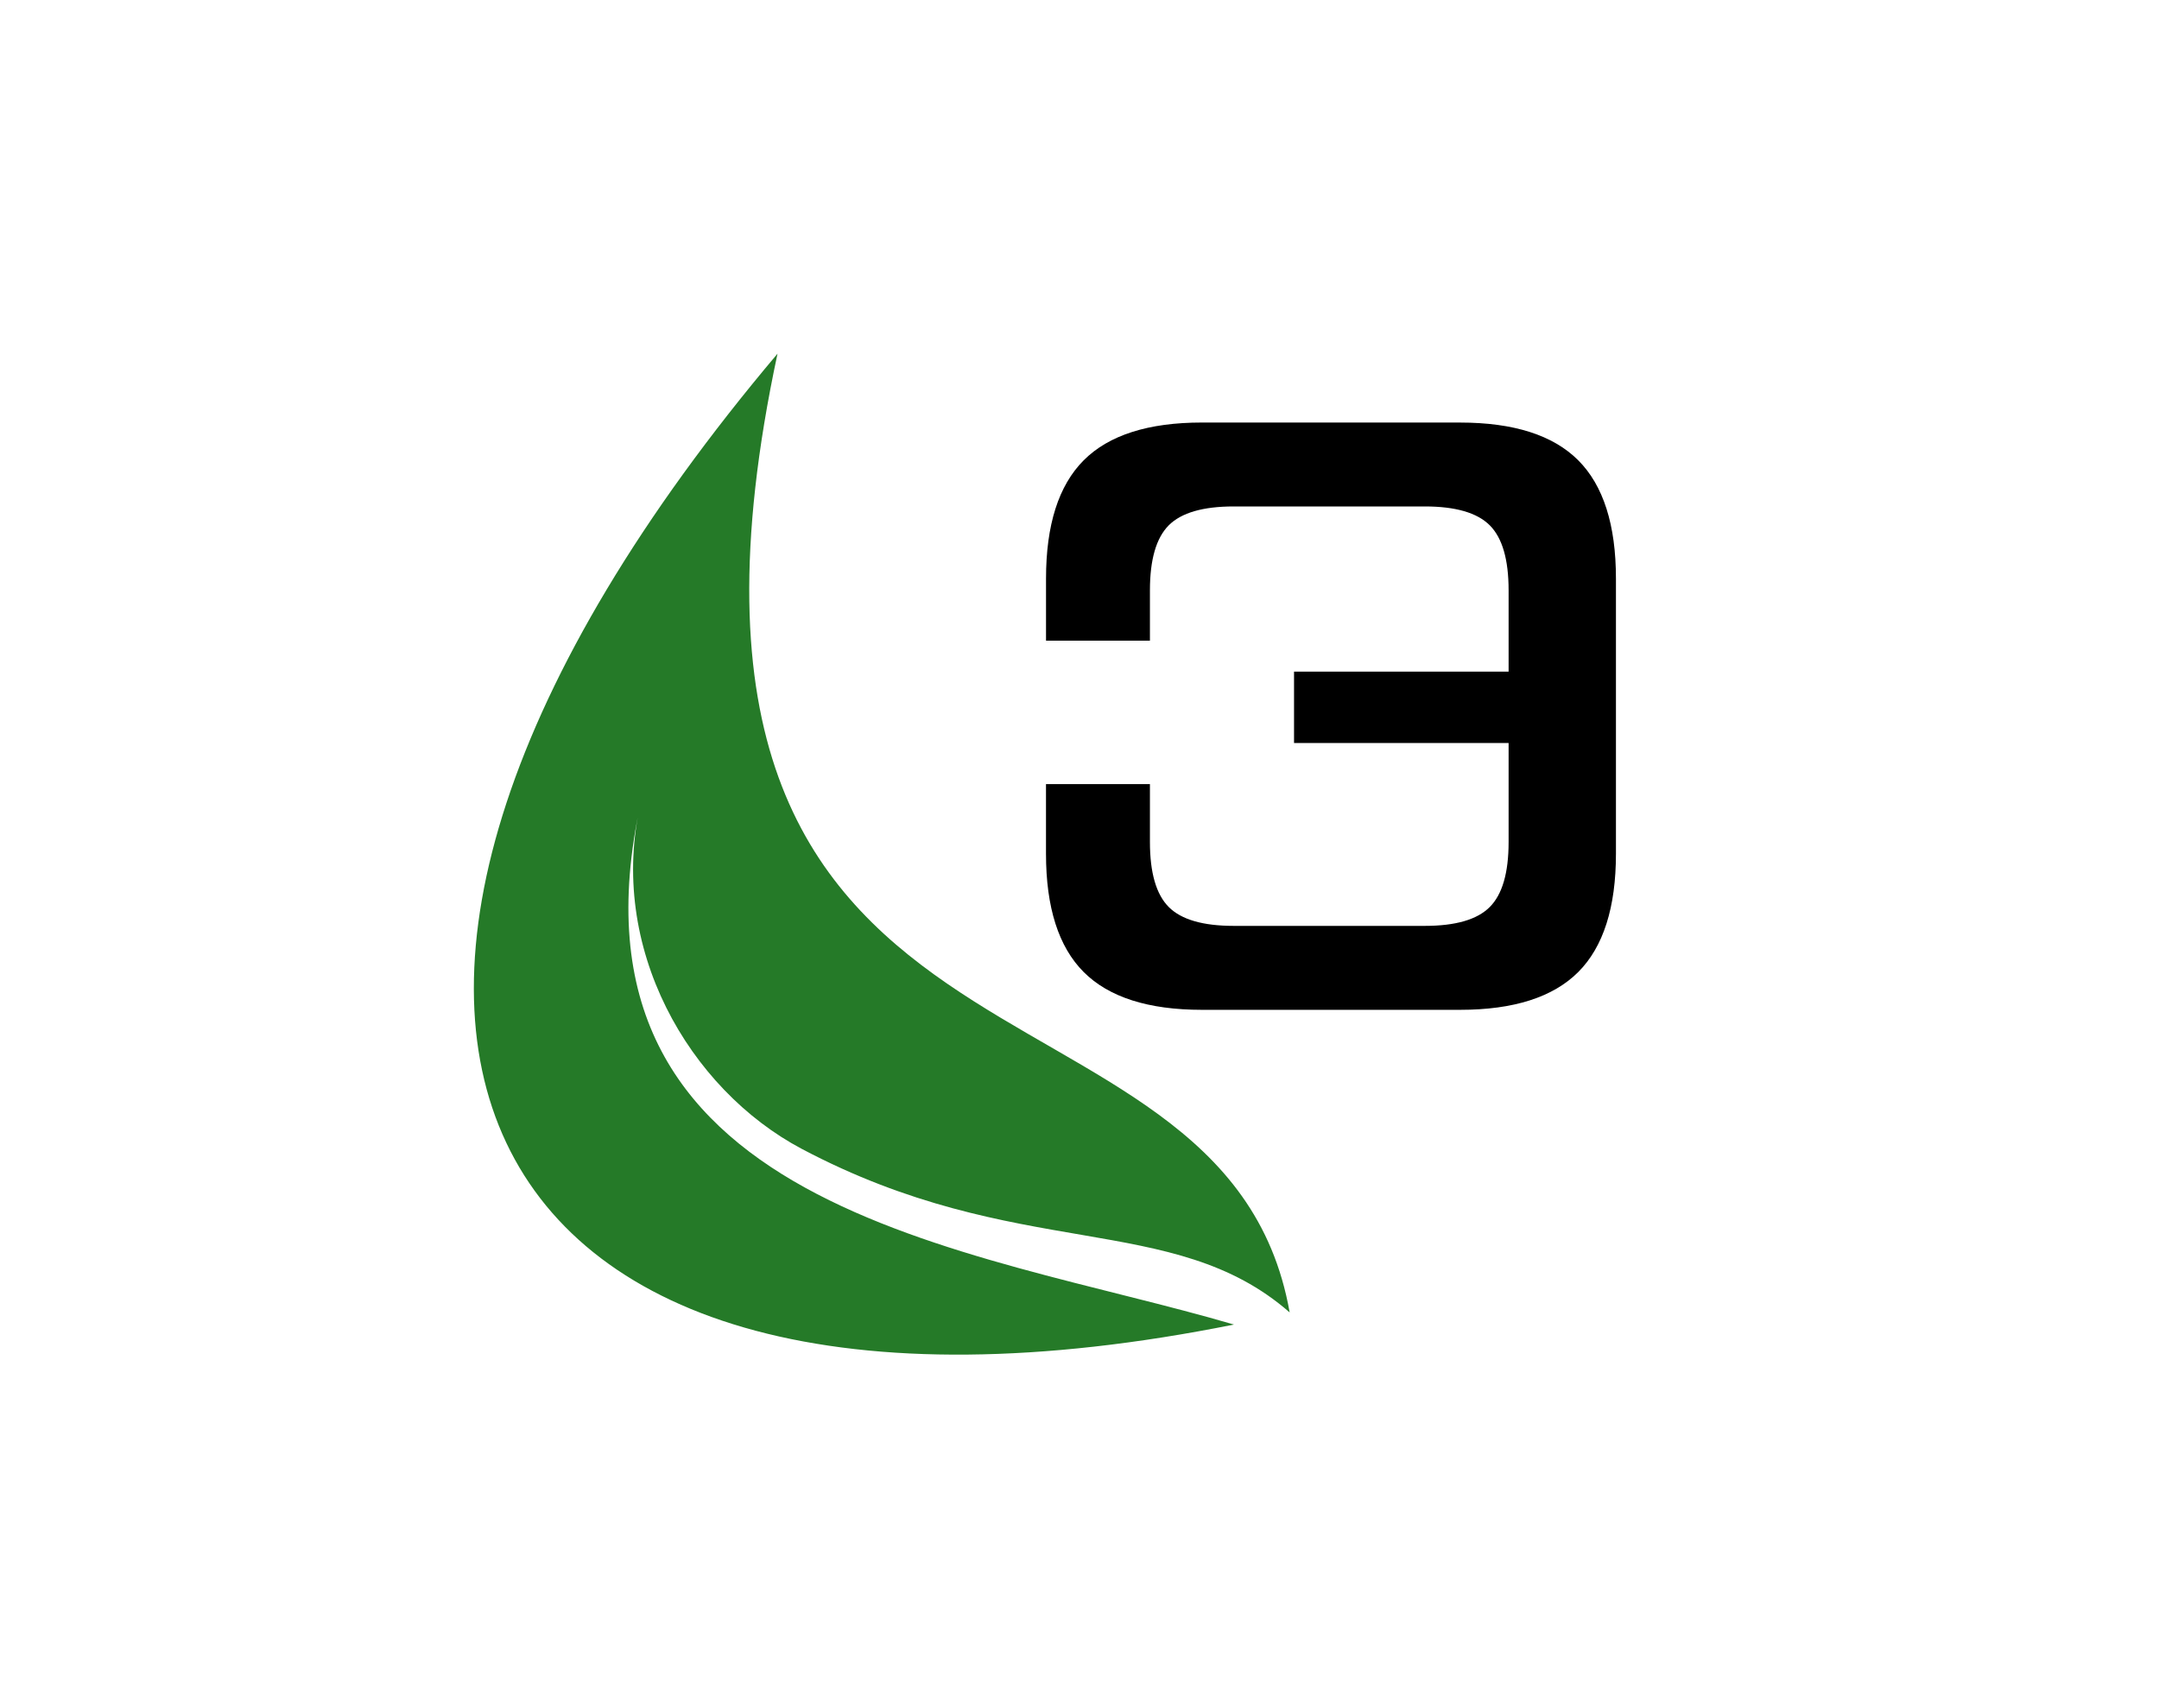
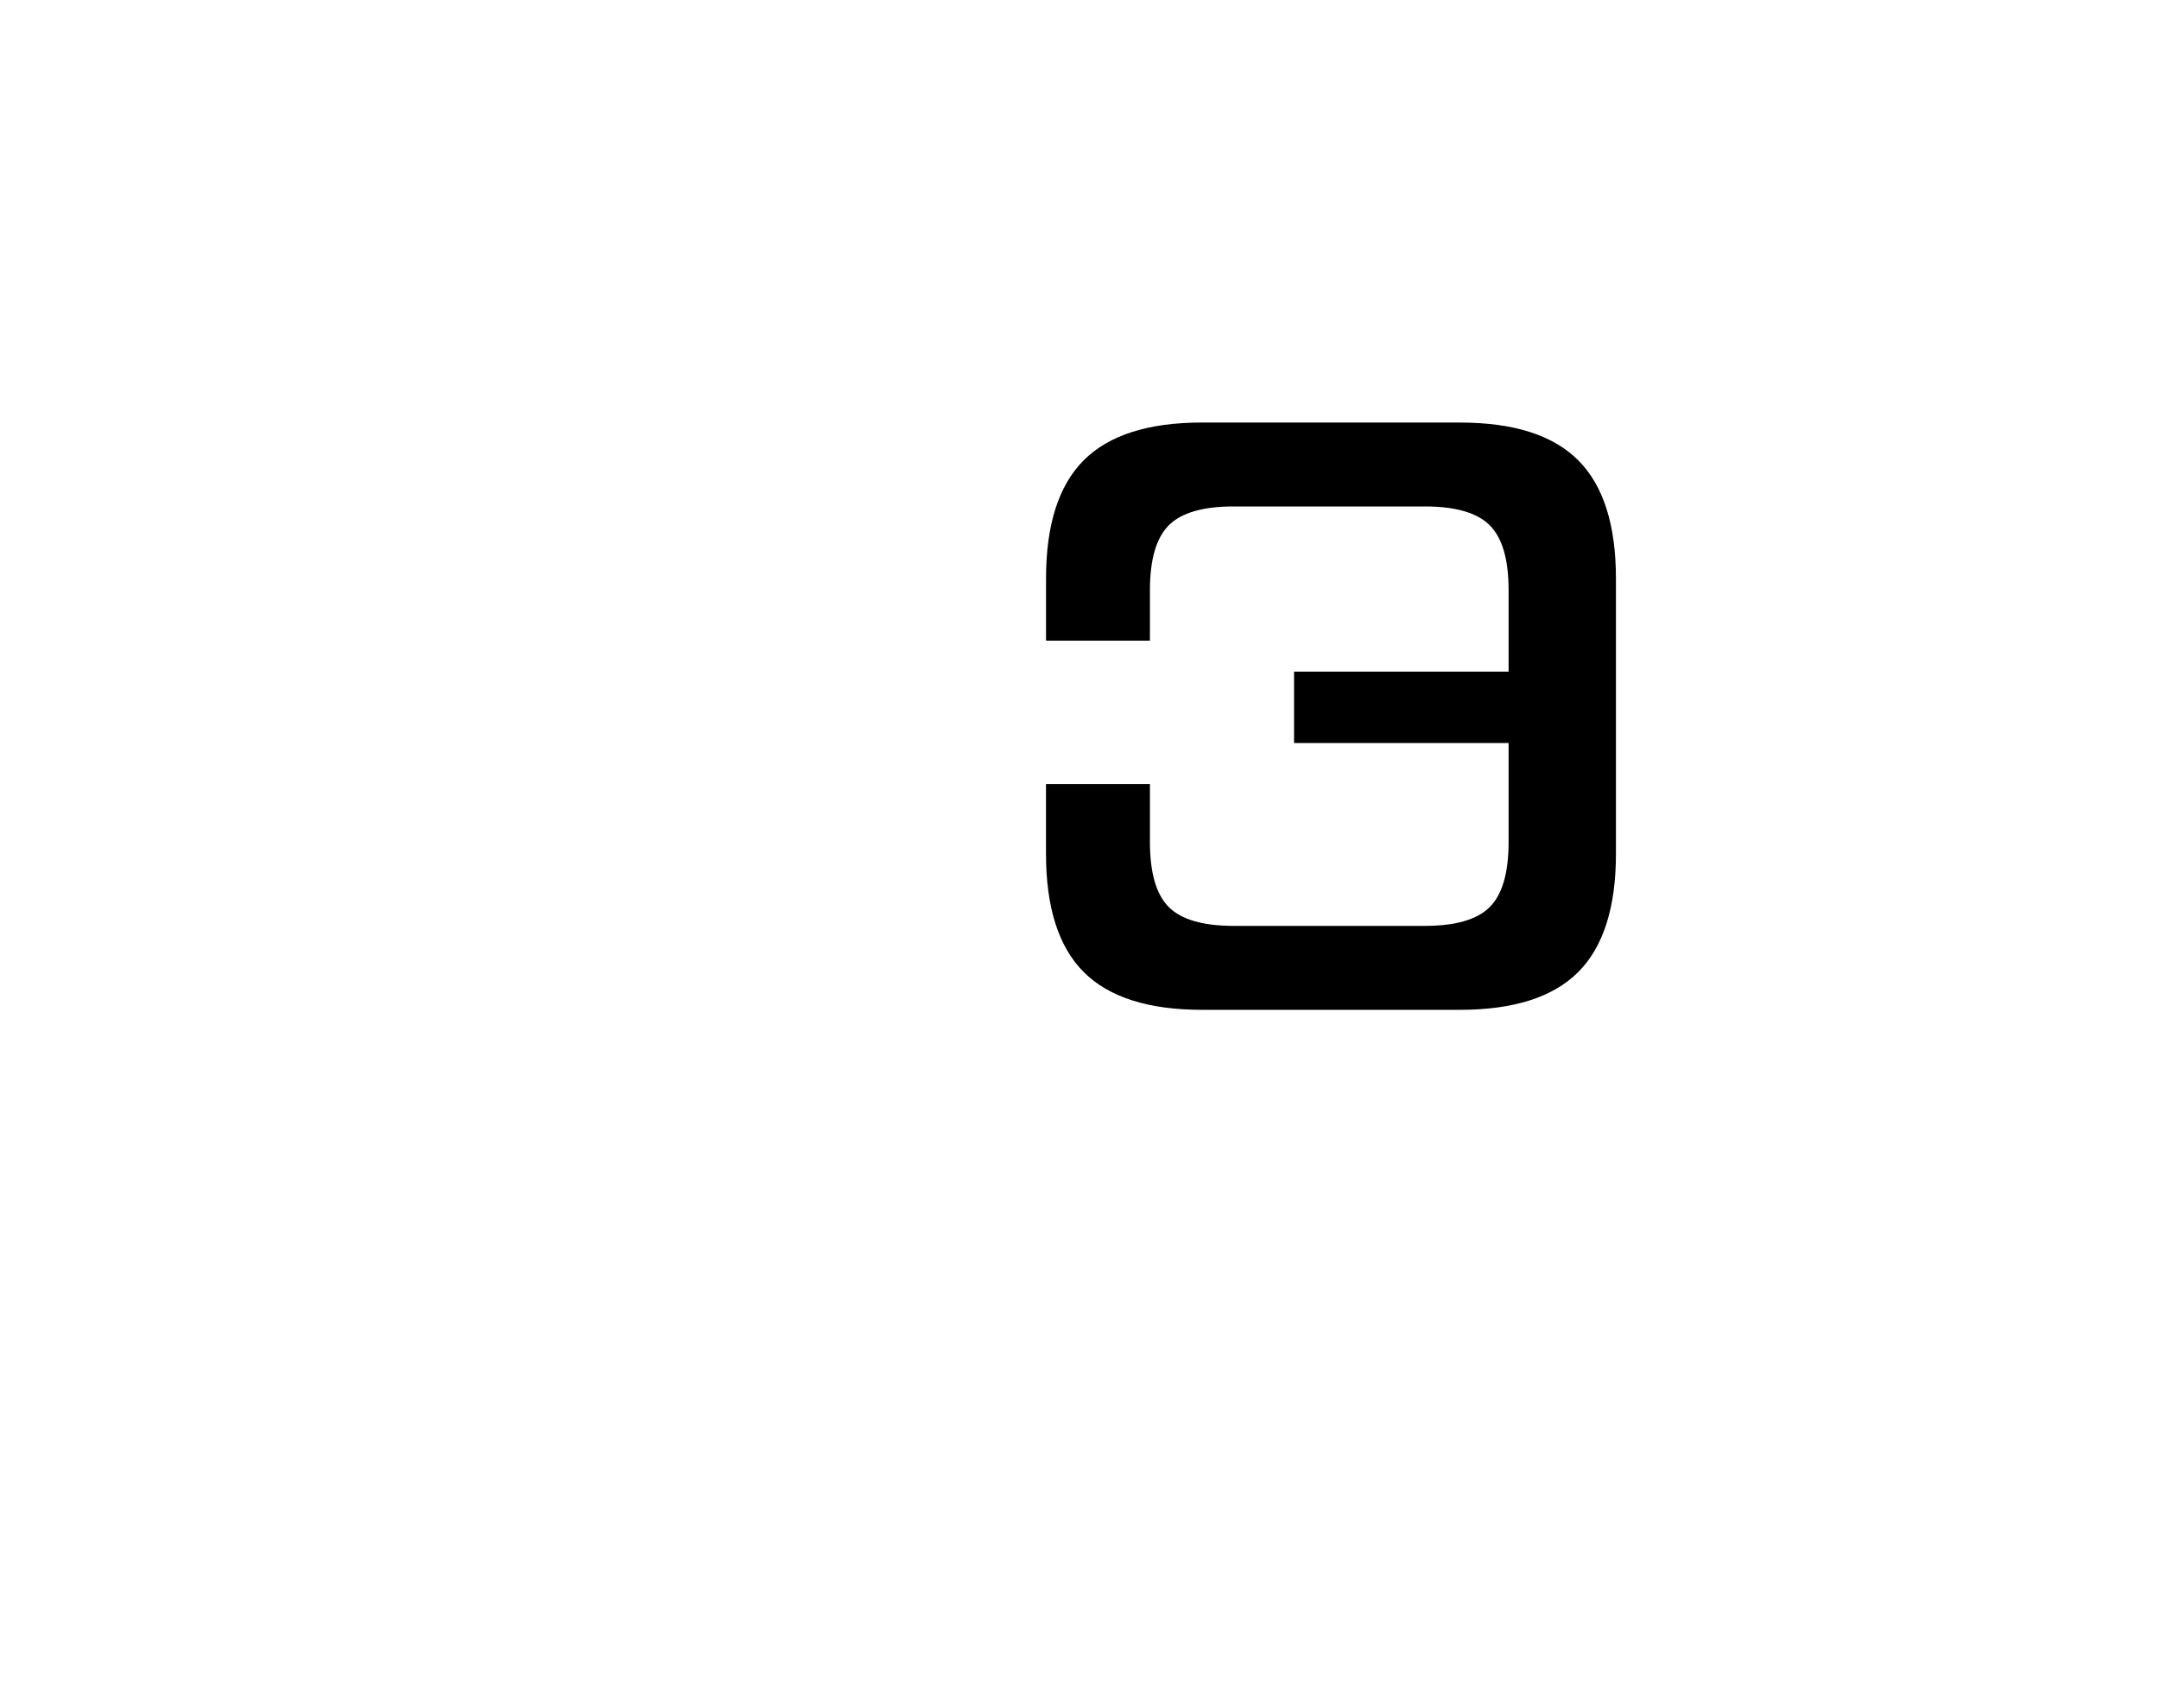
<svg xmlns="http://www.w3.org/2000/svg" width="647" height="512" viewBox="0 0 647 512" fill="none">
  <path d="M437.544 126.644C453.619 126.644 465.415 130.414 472.954 137.952C480.493 145.499 484.259 157.314 484.259 173.412V255.878C484.259 271.961 480.493 283.784 472.954 291.339C465.415 298.869 453.619 302.655 437.544 302.655H360.182C344.107 302.655 332.296 298.869 324.764 291.339C317.225 283.792 313.459 271.969 313.459 255.878V235.005H344.605V252.355C344.605 261.58 346.488 268.065 350.246 271.843C354.019 275.62 360.506 277.497 369.715 277.497H426.983C436.191 277.497 442.678 275.62 446.444 271.843C450.218 268.065 452.092 261.58 452.092 252.355V222.691H387.792V201.302H452.092V176.928C452.092 167.711 450.218 161.218 446.444 157.44C442.678 153.671 436.183 151.786 426.983 151.786H369.715C360.498 151.786 354.019 153.671 350.246 157.44C346.488 161.218 344.605 167.711 344.605 176.928V192.014H313.467V173.405C313.467 157.314 317.233 145.499 324.772 137.944C332.304 130.406 344.115 126.636 360.19 126.636L437.544 126.644Z" fill="black" />
-   <path d="M233.005 106C183.41 337.552 366.812 282.034 386.479 393.348C351.37 362.631 304.979 378.572 240.299 344.347C206.431 326.419 181.828 283.863 192.065 240.381C164.962 362.908 291.119 373.852 369.786 396.983C135.81 443.941 67.822 301.649 233.005 106Z" fill="#257A28" />
</svg>